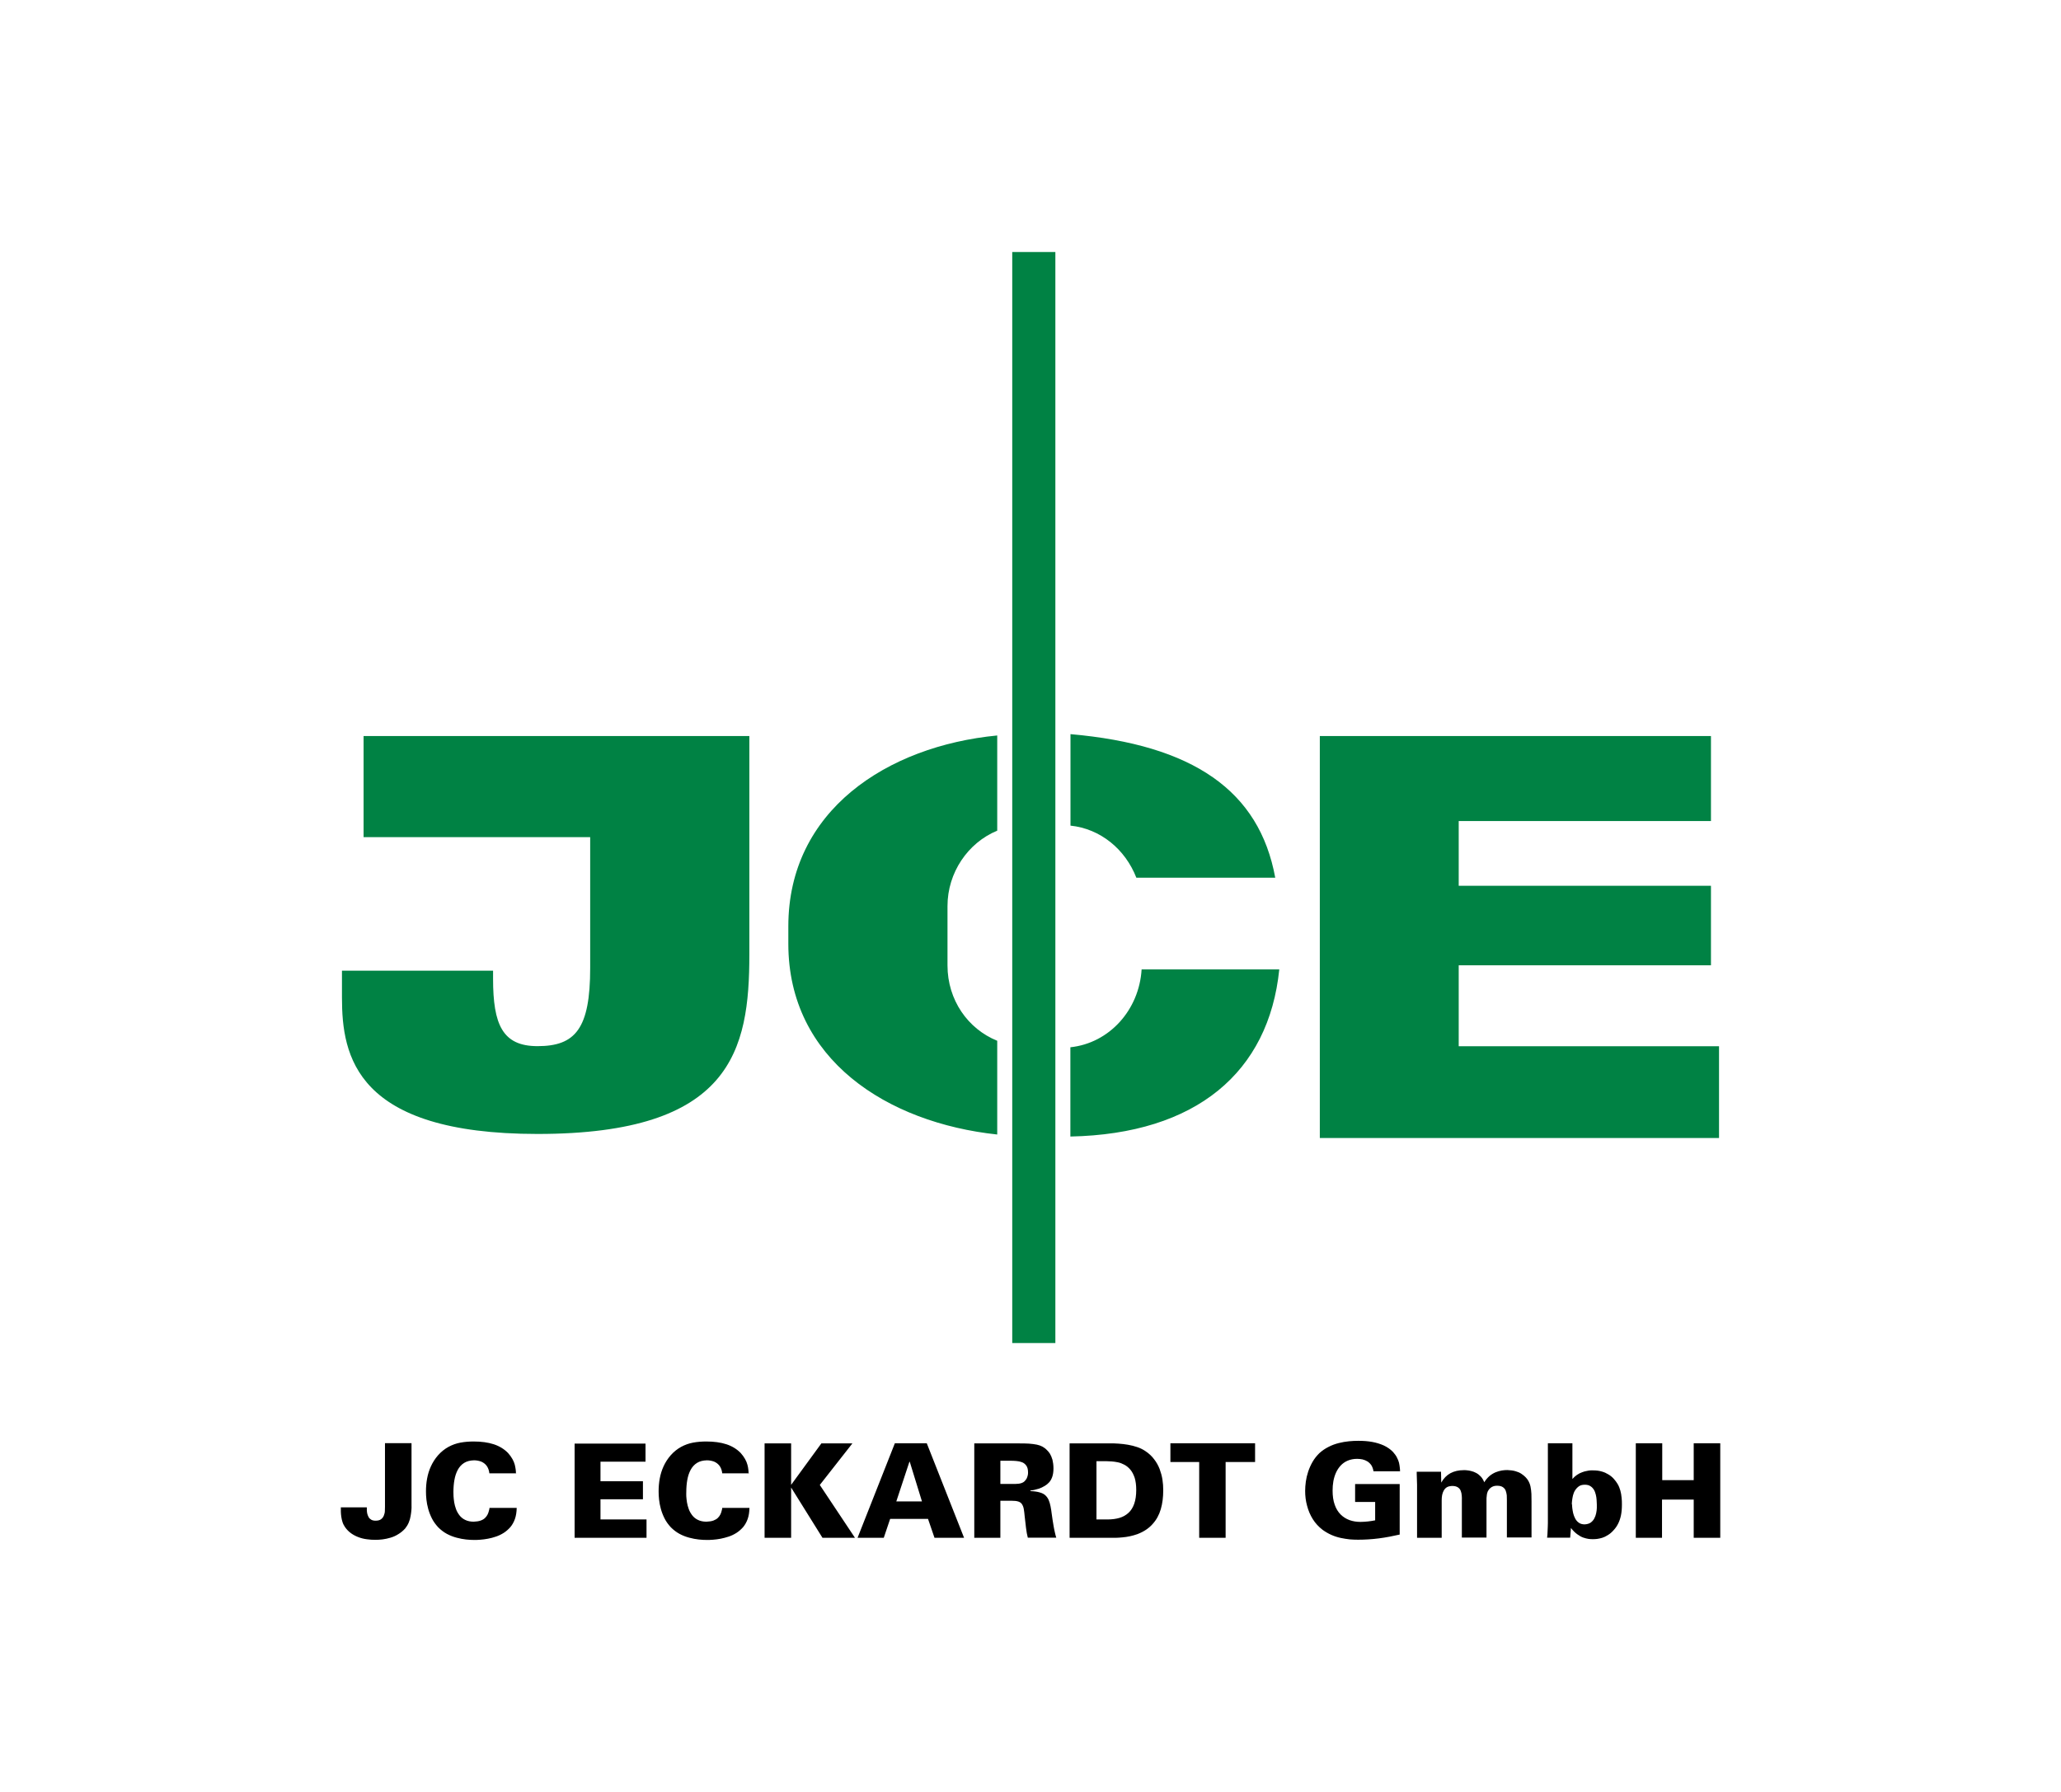
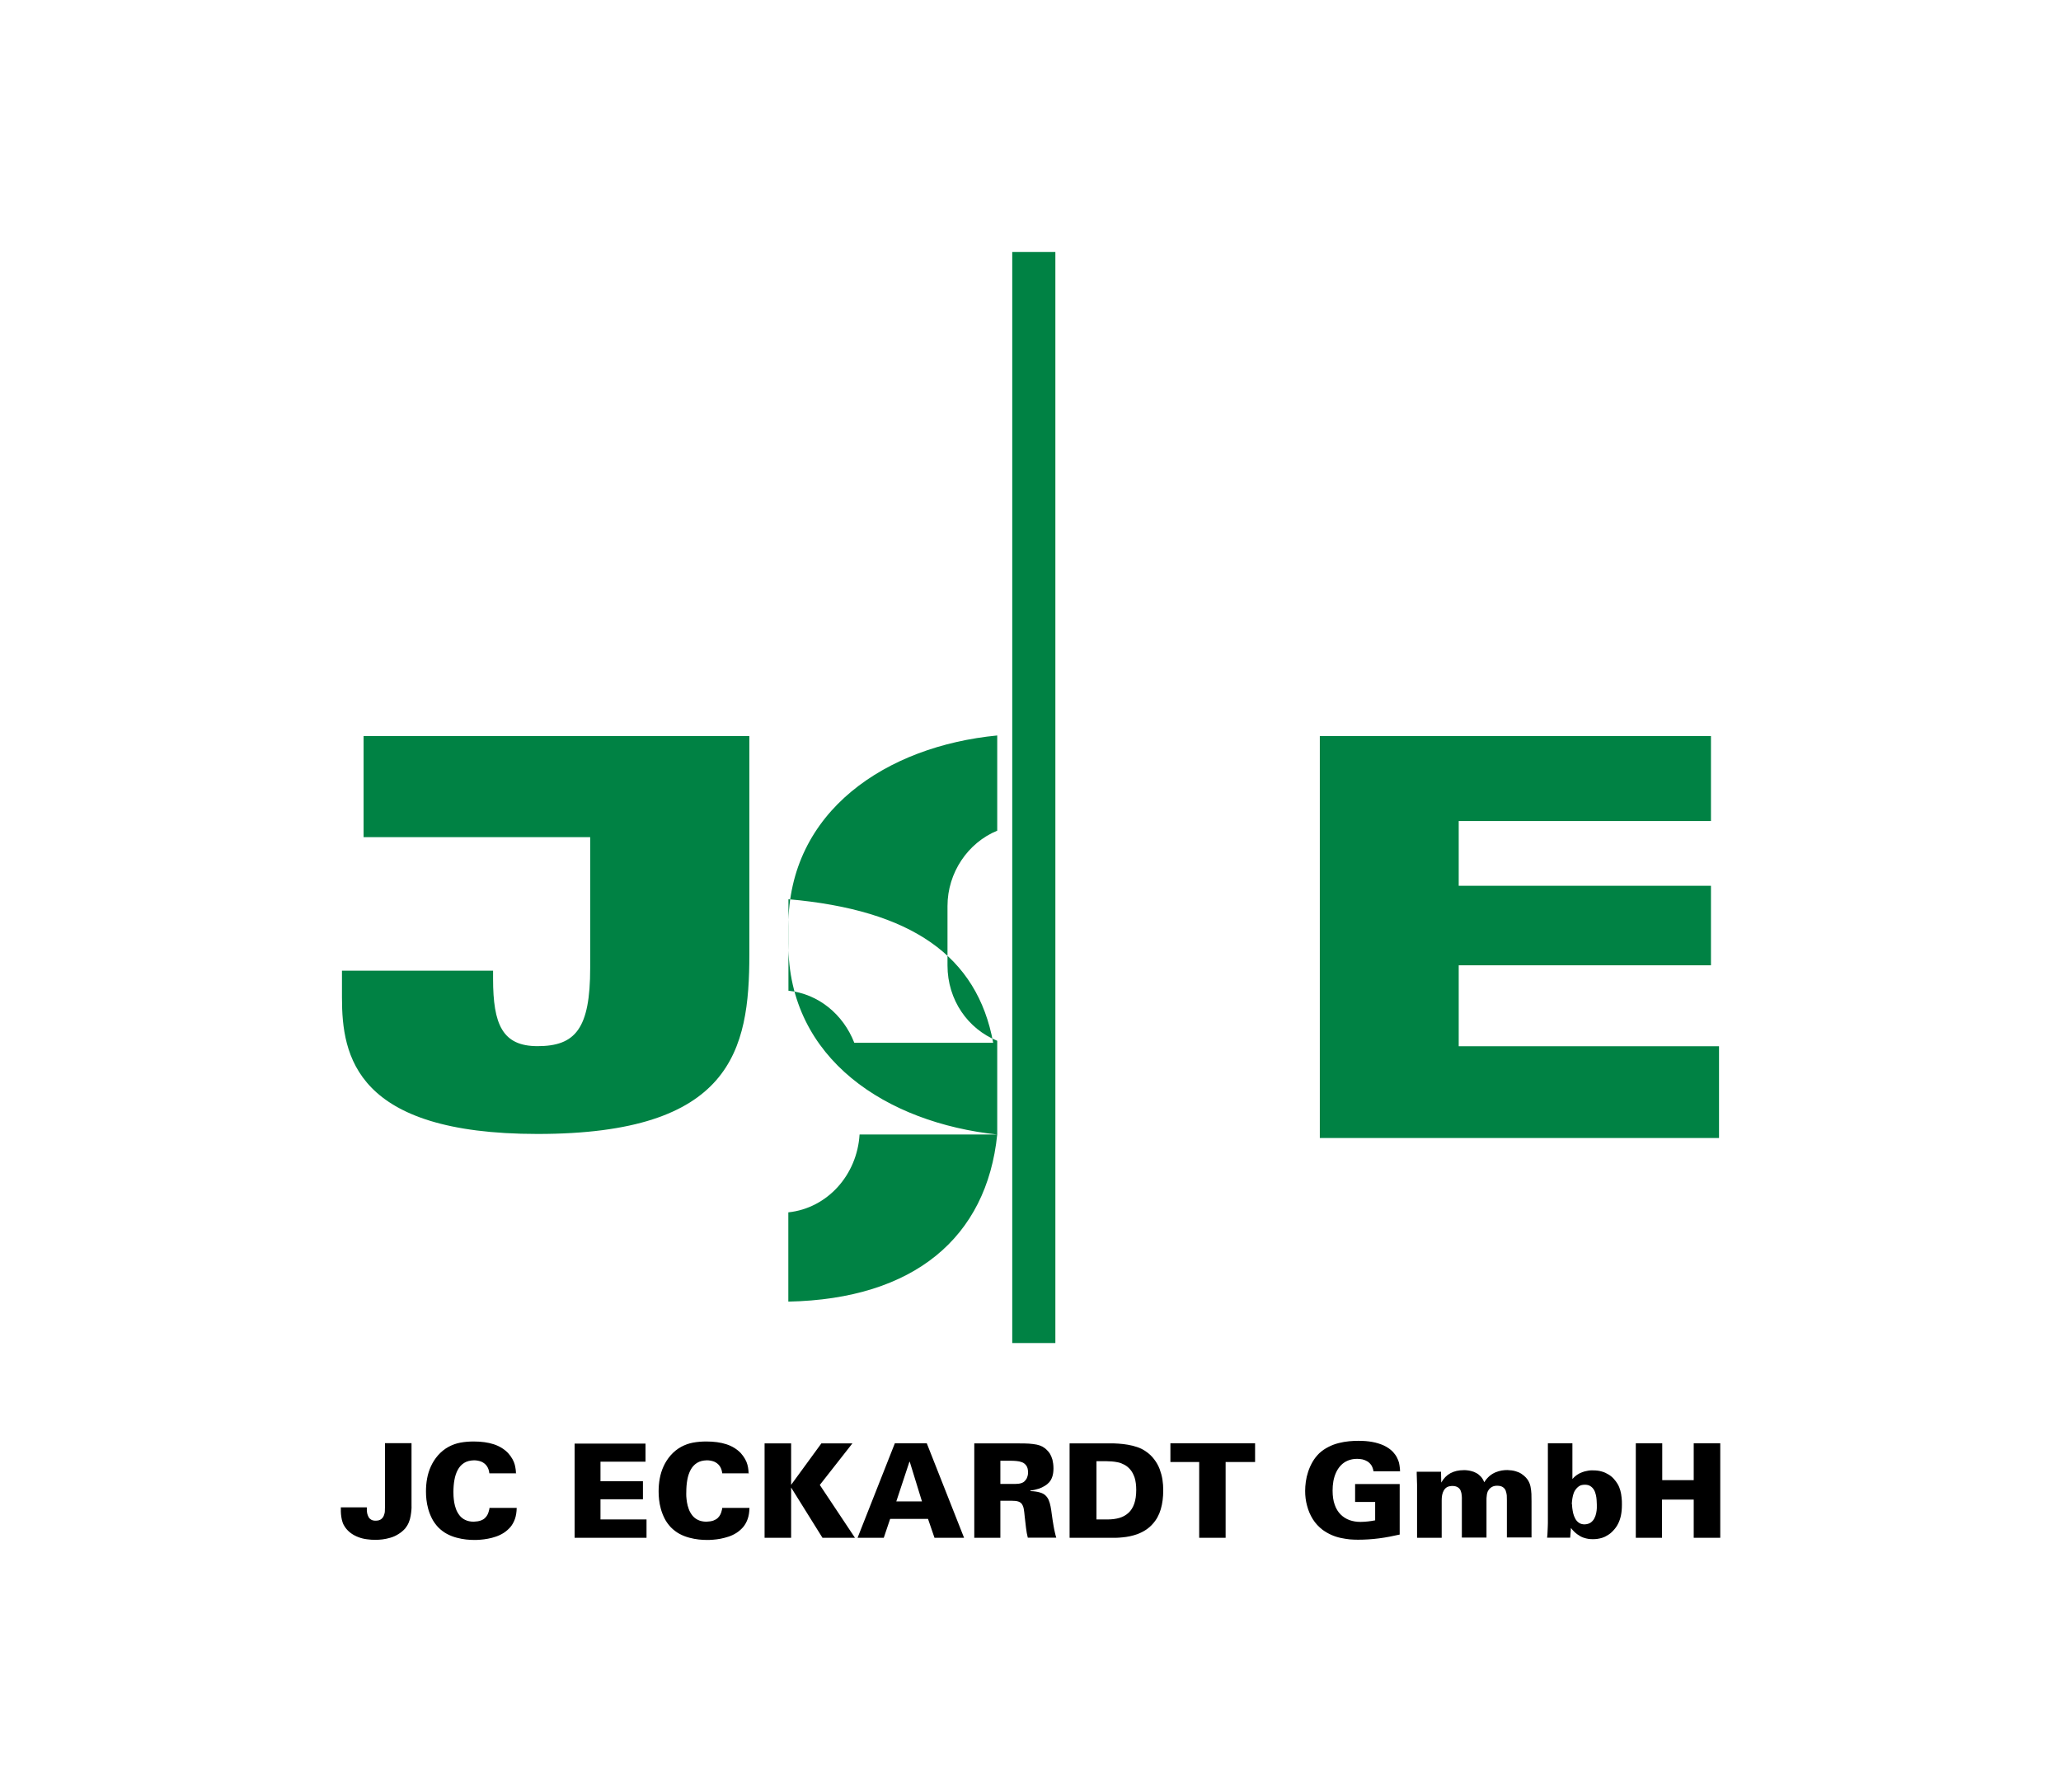
<svg xmlns="http://www.w3.org/2000/svg" id="Layer_2" data-name="Layer 2" viewBox="0 0 184 160">
  <defs>
    <style>
      .cls-1 {
        fill: #008244;
        fill-rule: evenodd;
      }

      .cls-2 {
        fill: none;
      }
    </style>
  </defs>
  <g id="Layer_1-2" data-name="Layer 1">
    <g id="COMPANY_LOGOS" data-name="COMPANY LOGOS">
      <g id="JCE">
        <path id="TEXT" d="m30.43,134.61c0,.11,0,.23,0,.37,0,.14.02.29.04.45.02.16.06.32.11.48.05.16.13.3.22.44.16.23.34.41.55.56.21.15.43.26.67.35.24.09.49.15.74.18.26.04.51.05.76.05.2,0,.41-.01.64-.04.23-.03.46-.08.7-.15.24-.07.47-.17.69-.31.22-.13.43-.3.62-.51.13-.16.24-.34.32-.53.08-.19.14-.39.17-.59.03-.19.06-.37.07-.53.01-.16.02-.29.01-.38v-5.59h-2.37v5.67c0,.11,0,.24-.01.38,0,.14-.04.28-.09.41-.05.13-.13.24-.25.33-.12.09-.28.13-.49.13-.16,0-.29-.03-.39-.09-.1-.06-.18-.13-.23-.23-.05-.09-.09-.19-.12-.3-.02-.11-.04-.21-.04-.31,0-.1,0-.19,0-.26h-2.33Zm15.63-3.08c0-.08,0-.18-.02-.31s-.04-.27-.08-.43c-.04-.16-.11-.33-.21-.51-.1-.18-.23-.36-.39-.54-.34-.35-.76-.61-1.27-.78-.52-.17-1.12-.25-1.8-.25-.41,0-.8.03-1.18.1-.38.07-.74.2-1.07.38s-.65.43-.94.76c-.26.3-.47.63-.63.98s-.27.71-.34,1.09c-.07.38-.1.76-.1,1.15,0,.22.01.47.04.73.03.27.08.54.16.83.08.29.19.57.33.85.14.28.33.54.56.79.24.24.5.44.78.59.28.15.57.26.87.34.29.08.58.13.84.16.27.03.51.04.71.04.16,0,.34,0,.56-.02.21-.02.44-.04.68-.09.24-.04.48-.11.72-.19.24-.08.47-.19.69-.33.22-.14.41-.31.59-.51.17-.2.31-.45.41-.73.1-.28.15-.61.16-.99h-2.43c0,.07-.02.15-.05.25-.02.1-.06.21-.11.32-.05.11-.13.22-.23.32-.1.1-.23.18-.4.24-.17.06-.37.09-.62.1-.3,0-.56-.06-.76-.16-.21-.1-.38-.24-.51-.41-.13-.17-.24-.36-.31-.56-.07-.2-.13-.4-.16-.6s-.05-.38-.06-.54c0-.16-.01-.28-.01-.37,0-.39.03-.76.09-1.09.06-.34.16-.64.3-.9.14-.26.33-.47.57-.62.24-.15.53-.22.88-.23.22,0,.43.04.63.11.19.08.36.2.49.37.13.17.22.4.25.68h2.41Zm5.23,5.78h6.43v-1.64h-4.11v-1.8h3.79v-1.61h-3.79v-1.75h4.02v-1.61h-6.33v8.41h0Zm15.54-5.78c0-.08,0-.18-.02-.31-.01-.13-.04-.27-.08-.43-.04-.16-.11-.33-.21-.51-.1-.18-.23-.36-.39-.54-.34-.35-.76-.61-1.27-.78-.52-.17-1.12-.25-1.8-.25-.41,0-.8.03-1.18.1-.38.07-.74.2-1.07.38s-.65.43-.94.76c-.26.3-.47.63-.63.98s-.27.71-.34,1.09c-.07.38-.1.76-.1,1.15,0,.22.01.47.04.73.03.27.08.54.16.83.08.29.19.57.33.85s.33.54.56.79c.24.24.5.44.78.59.28.15.57.26.87.34.29.08.58.13.84.16.27.03.51.04.72.04.16,0,.34,0,.56-.02.21-.02.44-.04.68-.09s.48-.11.72-.19c.24-.08.47-.19.69-.33.22-.14.41-.31.59-.51.17-.2.31-.45.41-.73.1-.28.15-.61.16-.99h-2.43c0,.07-.02.15-.05.25-.02.1-.06.21-.11.32-.05.11-.13.22-.23.32-.1.1-.24.18-.4.24-.17.06-.37.09-.62.1-.3,0-.56-.06-.76-.16-.21-.1-.38-.24-.51-.41-.13-.17-.24-.36-.31-.56-.07-.2-.13-.4-.16-.6s-.05-.38-.06-.54c0-.16-.01-.28,0-.37,0-.39.03-.76.09-1.09.06-.34.16-.64.3-.9.14-.26.33-.47.57-.62.24-.15.53-.22.88-.23.22,0,.43.04.63.11.19.08.36.2.49.37.13.17.22.4.25.68h2.41Zm1.43,5.78h2.37v-4.49l2.8,4.49h2.9l-3.14-4.72,2.91-3.71h-2.77l-2.7,3.7v-3.7h-2.37v8.44h0Zm8.3,0h2.34l.57-1.69h3.38l.58,1.69h2.64l-3.33-8.44h-2.85l-3.33,8.44h0Zm3.46-3.25l1.17-3.54h.03l1.09,3.54h-2.29Zm6.94,3.25h2.35v-3.31h.98c.26,0,.47.02.62.07.15.05.26.13.33.24s.13.25.16.43c.03.18.06.4.08.65.04.37.08.72.12,1.04.04.32.09.61.16.87h2.54c-.05-.15-.09-.32-.13-.5-.04-.18-.08-.36-.11-.55-.03-.19-.06-.37-.09-.55-.02-.18-.05-.34-.07-.49-.03-.26-.07-.5-.11-.71-.04-.21-.1-.41-.17-.57-.07-.16-.17-.3-.3-.42s-.3-.2-.52-.26c-.21-.06-.49-.1-.81-.11v-.05c.08-.01.19-.03.32-.05.13-.03.28-.07.45-.12.17-.06.34-.14.52-.25.14-.08.26-.18.38-.31.12-.13.21-.29.28-.49.07-.2.11-.45.11-.76,0-.3-.04-.56-.09-.77-.06-.21-.14-.39-.22-.53-.09-.14-.18-.25-.27-.33-.12-.13-.26-.23-.4-.31-.15-.08-.32-.14-.51-.18-.2-.04-.43-.07-.7-.09-.27-.02-.6-.02-.98-.02h-3.9v8.44h0Zm2.35-6.88h.88c.17,0,.35,0,.53.02.18.01.36.05.52.11.16.06.29.17.39.31.1.14.15.34.15.6,0,.07,0,.15-.02.24-.02.09-.05.18-.09.28-.05.09-.11.18-.19.26-.08.08-.18.14-.31.18-.06.02-.14.04-.23.05-.09,0-.19.02-.31.02-.12,0-.27,0-.44,0h-.88v-2.06h0Zm6.18,6.88h3.59c.15,0,.32,0,.51,0,.19,0,.4-.02.62-.04.22-.02.45-.05.67-.1s.45-.11.67-.19c.57-.22,1.02-.52,1.35-.9.34-.37.58-.81.73-1.32.15-.51.22-1.07.22-1.7,0-.32-.02-.63-.07-.95-.05-.32-.14-.64-.25-.94-.12-.31-.28-.6-.49-.87-.2-.27-.46-.52-.78-.73-.22-.15-.46-.27-.73-.36-.26-.09-.54-.16-.83-.21-.28-.05-.57-.08-.85-.1-.28-.02-.55-.03-.8-.02h-3.56v8.44h0Zm2.4-6.84h.92c.12.01.27.01.44.02.17.01.36.04.56.08.2.04.39.12.58.22.19.1.37.25.53.44.16.19.28.43.38.72.09.29.14.66.14,1.08,0,.49-.06.9-.18,1.24-.12.34-.29.61-.51.81-.22.2-.49.36-.8.45-.31.09-.66.14-1.05.14h-1.01v-5.21h0Zm9.17,6.84h2.36v-6.77h2.63v-1.67h-7.56v1.67h2.57v6.77h0Zm17.93-5.91c0-.1,0-.22-.02-.36-.01-.13-.04-.28-.07-.43-.04-.15-.1-.31-.19-.48-.08-.16-.2-.32-.35-.49-.23-.24-.5-.42-.81-.57-.31-.14-.66-.25-1.04-.32-.38-.07-.79-.1-1.24-.1-.26,0-.53.01-.83.04s-.61.08-.92.16c-.32.08-.62.19-.91.34-.3.15-.58.34-.83.57-.24.24-.44.49-.6.77-.16.28-.29.57-.39.87-.1.3-.17.6-.21.89-.04.29-.06.57-.06.83,0,.45.05.89.17,1.32.11.43.28.83.51,1.2.23.37.53.69.88.96.25.18.51.33.78.45s.55.21.83.27c.28.06.55.1.81.13.26.02.51.03.74.03.62,0,1.25-.04,1.87-.12.62-.08,1.24-.2,1.85-.34v-4.51h-3.98v1.6h1.79v1.64c-.22.04-.43.08-.65.1s-.43.04-.65.04c-.36,0-.68-.05-.99-.16-.3-.11-.57-.28-.79-.5-.23-.23-.41-.52-.53-.87-.13-.36-.19-.78-.19-1.27,0-.28.02-.56.07-.84.05-.27.13-.53.24-.77.11-.24.25-.45.42-.63.17-.18.38-.33.62-.43.24-.1.52-.16.84-.16.16,0,.32.02.48.05.16.04.31.1.44.18s.25.2.35.34c.09.15.16.33.19.54h2.38Zm1.52,5.91h2.2v-3.34c0-.17.01-.32.04-.48.03-.15.08-.29.15-.41.07-.12.16-.22.28-.29.12-.07.28-.1.46-.11.22,0,.38.04.51.12.12.08.21.18.26.32.05.13.08.26.09.41.01.15.02.29.01.42v3.34h2.2v-3.3c0-.17,0-.3.02-.41.01-.11.02-.19.04-.26.02-.07.04-.12.06-.17.07-.13.15-.23.24-.3s.18-.12.28-.15c.1-.03.2-.04.3-.04.22,0,.39.04.51.12s.21.18.26.31c.05.13.08.27.1.42.01.15.01.3.01.45v3.32h2.2v-3.21c0-.23,0-.45-.01-.68-.01-.23-.04-.45-.08-.65-.04-.21-.12-.39-.22-.56-.05-.09-.13-.18-.23-.29-.1-.1-.22-.2-.37-.3s-.32-.17-.53-.23c-.21-.06-.45-.09-.72-.1-.15,0-.32.01-.5.04-.18.03-.37.09-.55.16-.19.08-.37.19-.54.33-.17.15-.33.33-.47.56-.08-.2-.18-.37-.31-.51-.12-.13-.26-.24-.41-.32-.15-.08-.3-.14-.44-.17-.15-.04-.28-.06-.4-.07-.12-.01-.22-.02-.29-.01-.44,0-.83.09-1.17.27-.33.18-.61.46-.82.84l-.02-.97h-2.17s0,.1,0,.19c0,.09,0,.19.01.31,0,.12,0,.23.01.35,0,.11,0,.21.01.3,0,.09,0,.15,0,.18v4.54h0Zm11.68-8.44v7.13c0,.09,0,.2-.01.34,0,.14-.01.29-.02.46,0,.17-.02.33-.04.5h2.06l.07-.87c.18.24.37.42.56.56.19.14.37.24.54.3.18.06.34.1.48.12.15.02.27.02.37.02.11,0,.24,0,.38-.02.14-.02.3-.05.46-.1.16-.05.33-.13.5-.24.17-.1.34-.24.5-.42.16-.17.3-.36.41-.58.11-.21.2-.46.26-.74s.09-.61.09-.99c0-.21,0-.42-.03-.63-.02-.21-.05-.41-.11-.62s-.13-.39-.24-.58c-.09-.16-.21-.31-.34-.46s-.29-.28-.47-.39c-.18-.11-.38-.21-.61-.27-.23-.07-.48-.1-.76-.1-.04,0-.11,0-.22,0-.1,0-.22.02-.35.05-.14.02-.28.06-.43.12-.15.05-.3.13-.45.23-.15.1-.28.22-.41.37v-3.19h-2.21Zm2.14,5.47c0-.09,0-.21.02-.35s.04-.3.08-.46c.04-.16.1-.32.19-.46s.2-.26.34-.36.32-.14.54-.14c.19,0,.36.04.49.13.13.08.23.19.31.32.08.13.13.28.17.44.04.16.06.31.07.46.01.15.02.29.02.41,0,.08,0,.19,0,.33,0,.14-.03.3-.06.46-.03.16-.09.32-.17.47-.08.15-.19.27-.33.37-.14.09-.32.14-.53.15-.21,0-.38-.05-.52-.15-.14-.1-.24-.22-.32-.37-.08-.15-.14-.31-.18-.47-.04-.17-.06-.32-.08-.46s-.02-.25-.02-.33h0Zm5.7,2.97h2.35v-3.41h2.83v3.41h2.37v-8.44h-2.37v3.29h-2.81v-3.29h-2.36v8.44h0Z" />
-         <path id="ICON" class="cls-1" d="m90.37,22.5h3.85v97.42h-3.85V22.5ZM30.53,89.09c0,5.18,1.2,12.16,17.46,12.16,17.34,0,18.91-7.47,18.91-16.02v-19.51h-34.44v9.03h20.23v11.68c0,5.42-1.32,6.98-4.7,6.98-3.13,0-3.97-1.93-3.97-6.02v-.72h-13.49v2.41h0Zm87.3,12.52h35.64v-8.19h-23.24v-7.23h22.52v-7.1h-22.52v-5.78h22.52v-7.59h-34.92v35.88Zm-28.8-.31c-9.82-1.05-18.65-6.69-18.65-17.03v-1.56c0-10.34,8.82-16.09,18.65-17.04v8.5c-2.62,1.08-4.44,3.75-4.44,6.73v5.3c0,3.09,1.82,5.67,4.44,6.73v8.37h0Zm25.18-14.74c-.94,9.19-7.42,14.69-18.65,14.92v-7.97c3.49-.37,6.14-3.34,6.36-6.95h12.28Zm-18.65-21.01c10.96.96,16.87,5.05,18.29,12.82h-12.4c-.99-2.54-3.2-4.37-5.88-4.65v-8.17h0Z" />
+         <path id="ICON" class="cls-1" d="m90.37,22.5h3.85v97.42h-3.85V22.5ZM30.53,89.09c0,5.18,1.2,12.16,17.46,12.16,17.34,0,18.91-7.47,18.91-16.02v-19.51h-34.44v9.03h20.23v11.68c0,5.42-1.32,6.98-4.7,6.98-3.13,0-3.97-1.93-3.97-6.02v-.72h-13.49v2.41h0Zm87.3,12.52h35.64v-8.19h-23.24v-7.23h22.52v-7.1h-22.52v-5.78h22.52v-7.59h-34.92v35.88Zm-28.8-.31c-9.82-1.05-18.65-6.69-18.65-17.03v-1.56c0-10.34,8.82-16.09,18.65-17.04v8.5c-2.62,1.08-4.44,3.75-4.44,6.73v5.3c0,3.09,1.82,5.67,4.44,6.73v8.37h0Zc-.94,9.19-7.42,14.69-18.65,14.92v-7.97c3.49-.37,6.14-3.34,6.36-6.95h12.28Zm-18.65-21.01c10.96.96,16.87,5.05,18.29,12.82h-12.4c-.99-2.54-3.2-4.37-5.88-4.65v-8.17h0Z" />
      </g>
    </g>
-     <rect id="COVER" class="cls-2" width="184" height="160" />
  </g>
</svg>